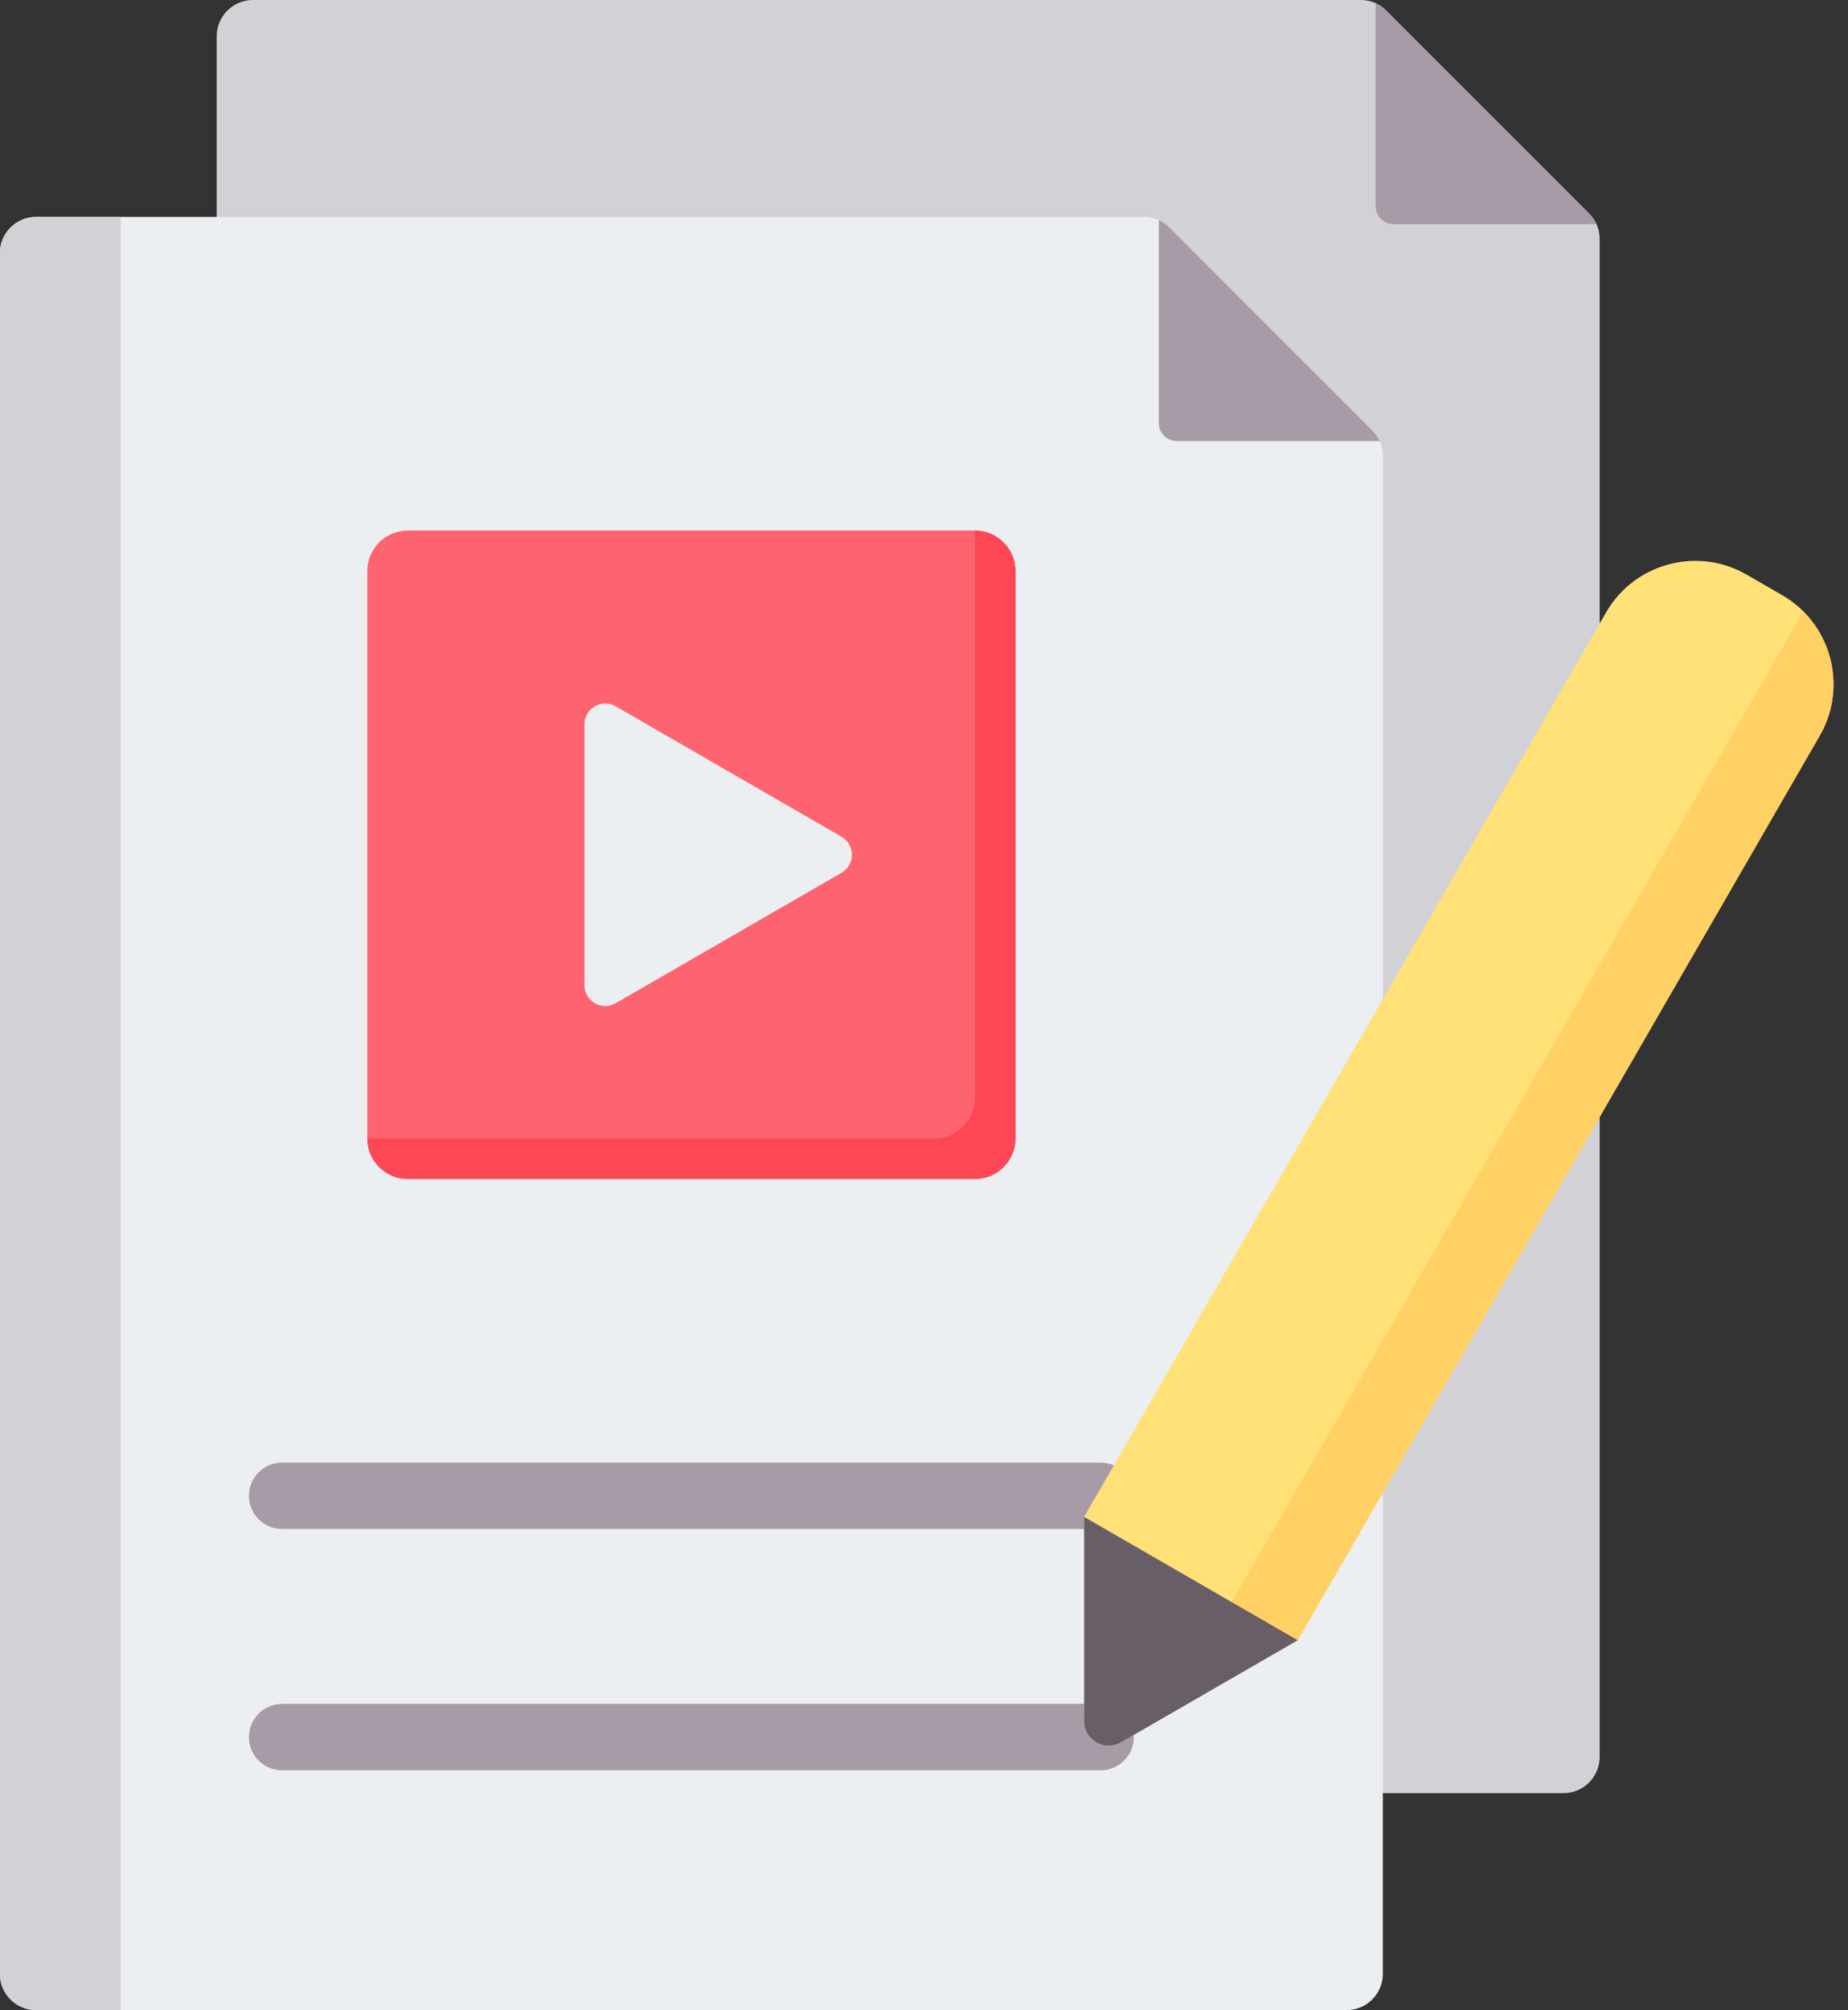
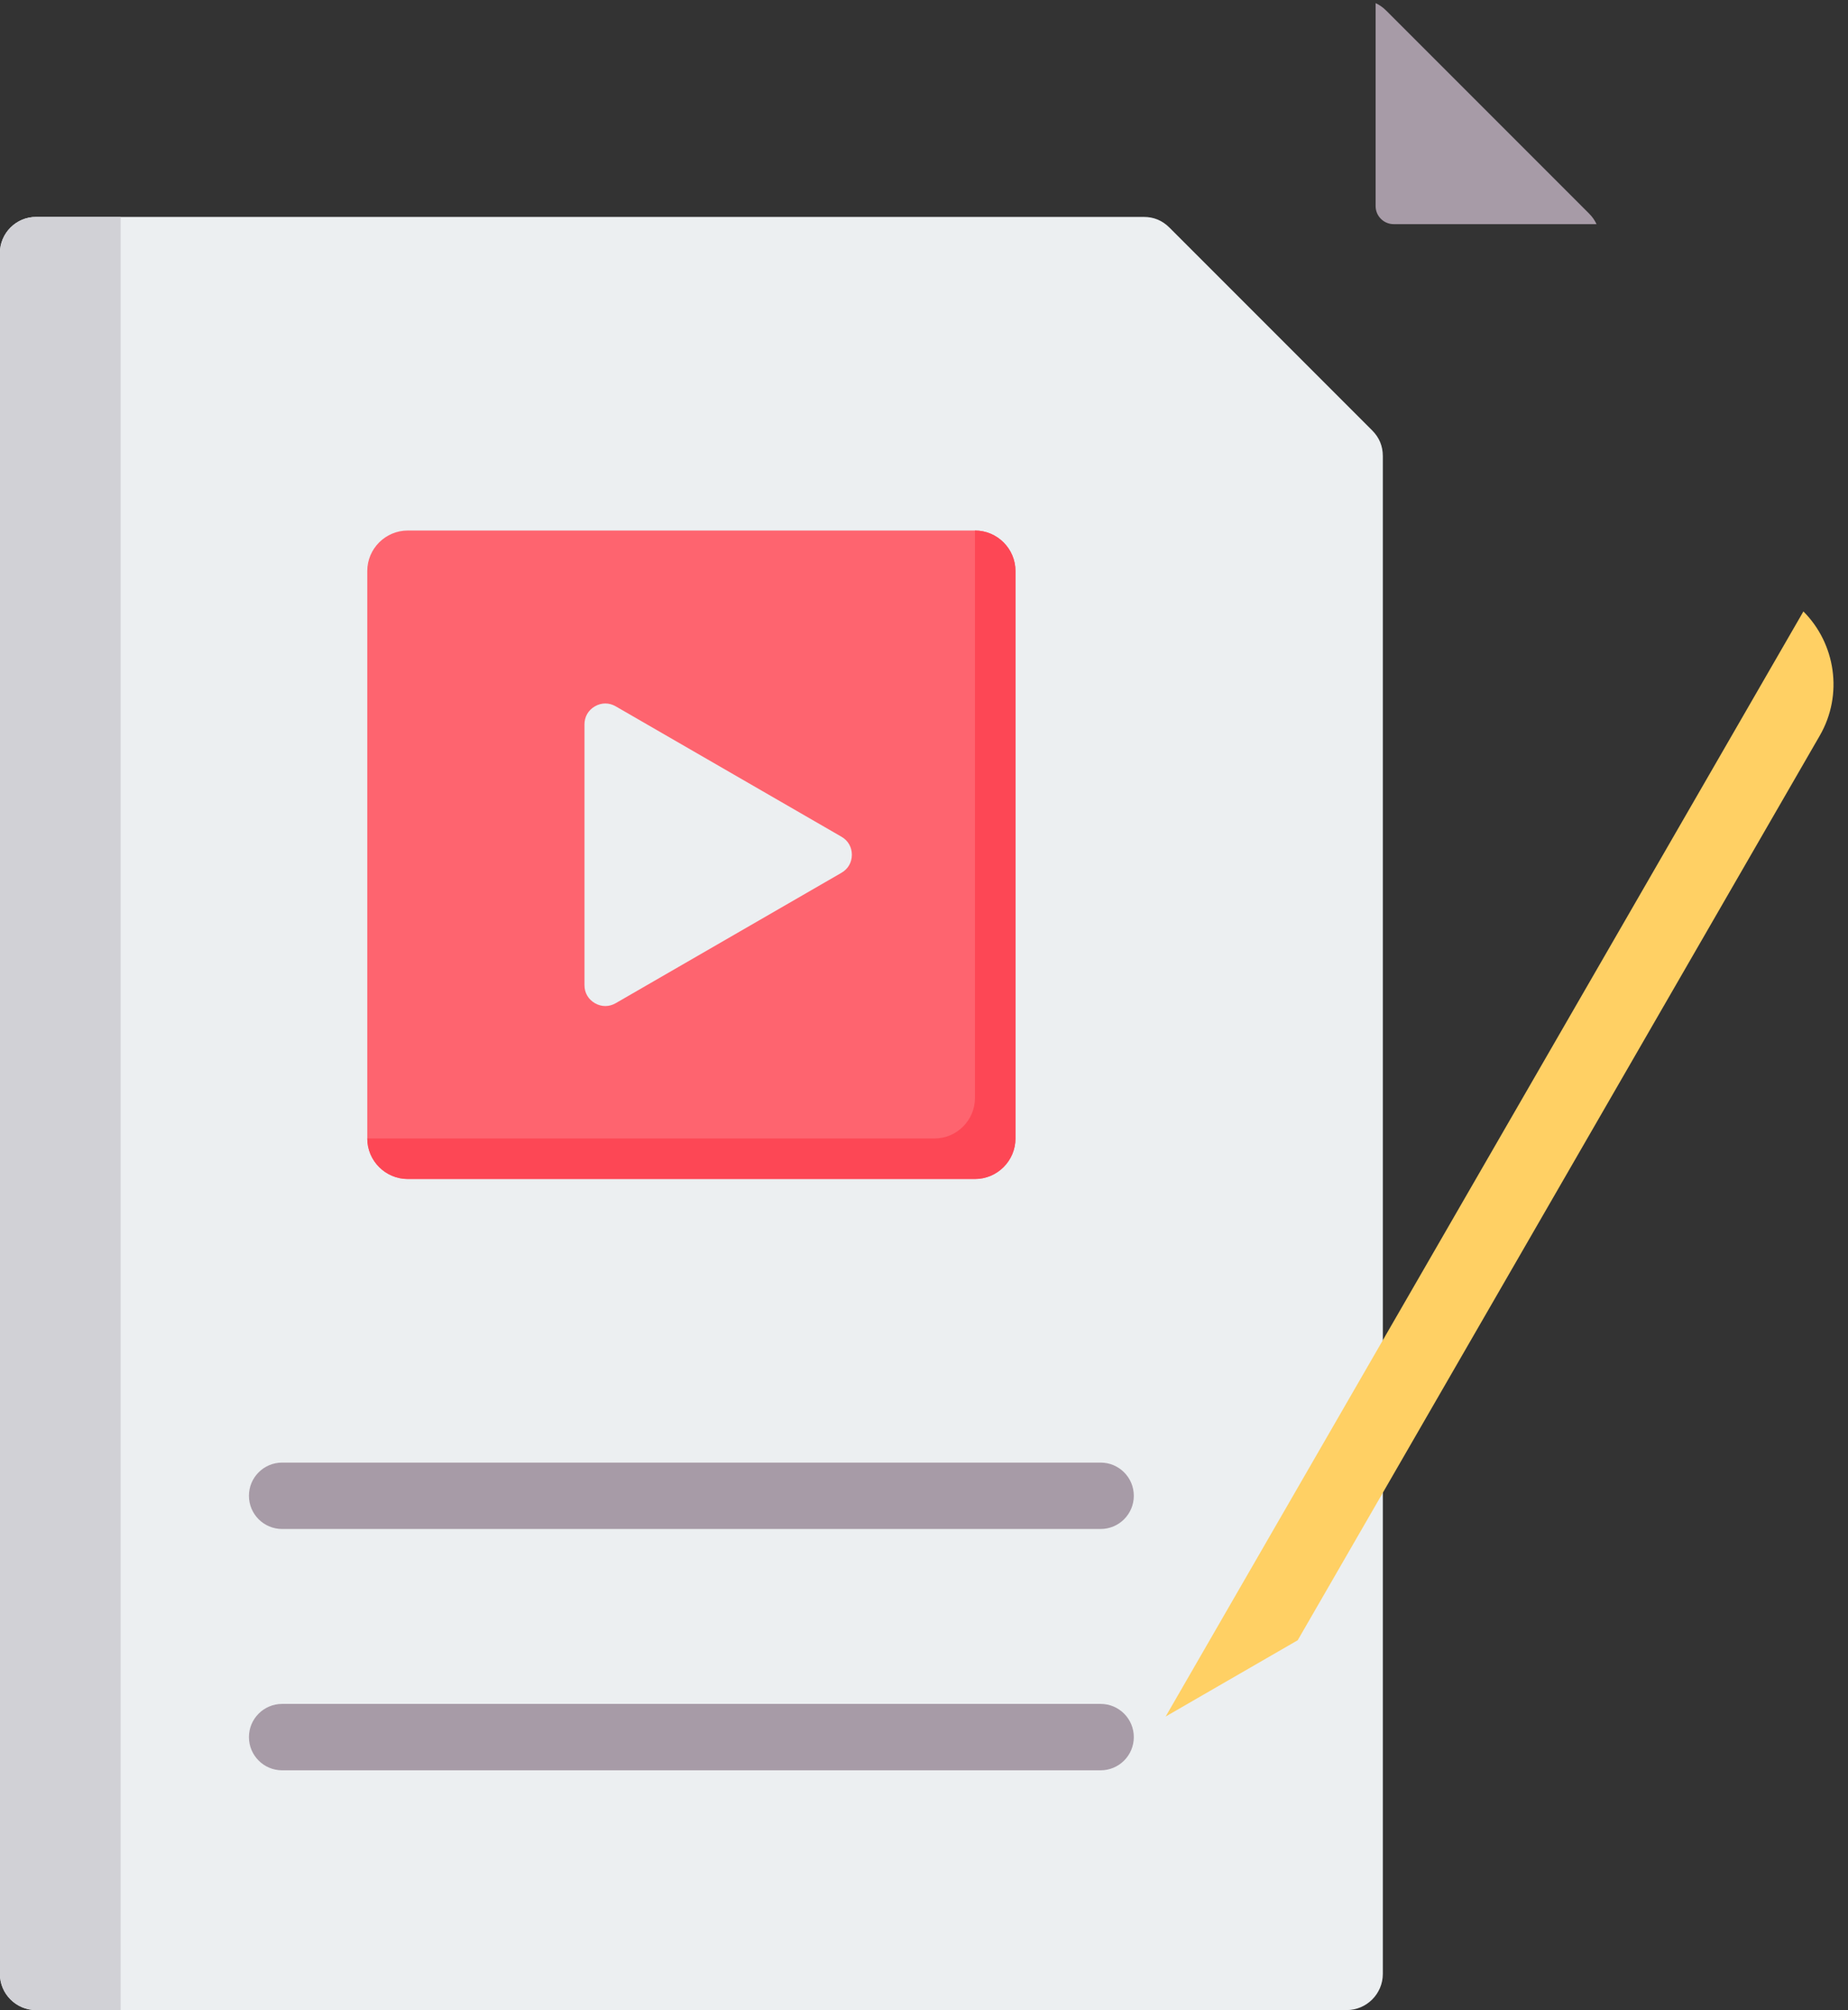
<svg xmlns="http://www.w3.org/2000/svg" height="496.0" preserveAspectRatio="xMidYMid meet" version="1.0" viewBox="29.7 8.0 456.2 496.0" width="456.2" zoomAndPan="magnify">
  <rect x="29.7" y="8.0" width="456.2" height="496.0" fill="#333333" stroke="none" />
  <g clip-rule="evenodd" fill-rule="evenodd">
    <g>
      <g id="change1_1">
-         <path d="M92.125,8h273.463c2.457,0,4.571,0.876,6.308,2.613l50.087,50.086c1.737,1.737,2.613,3.851,2.613,6.308 v374.546c0,4.913-4.007,8.921-8.921,8.921H92.125c-4.913,0-8.921-4.007-8.921-8.921V16.921C83.205,12.007,87.212,8,92.125,8z" fill="#d1d1d6" />
-       </g>
+         </g>
      <g id="change2_1">
        <path d="M369.283,8.773c0.947,0.432,1.82,1.046,2.613,1.839l50.087,50.086c0.793,0.793,1.407,1.665,1.839,2.613 h-50.078c-2.457,0-4.46-2.004-4.46-4.46V8.773z" fill="#a79ba7" />
      </g>
      <g id="change3_2">
        <path d="M38.598,61.527h273.463c2.457,0,4.571,0.876,6.308,2.613l50.086,50.086c1.737,1.737,2.613,3.851,2.613,6.308 v374.546c0,4.913-4.008,8.921-8.921,8.921H38.598c-4.914,0-8.921-4.007-8.921-8.921V70.448 C29.678,65.534,33.685,61.527,38.598,61.527z" fill="#eceff1" />
      </g>
      <g id="change1_2">
        <path d="M38.598,61.527h20.893V504H38.598c-4.914,0-8.921-4.008-8.921-8.921V70.448 C29.678,65.534,33.685,61.527,38.598,61.527z" fill="#d1d1d6" />
      </g>
      <g id="change2_2">
-         <path d="M315.757,62.3c0.947,0.433,1.819,1.046,2.613,1.839l50.086,50.086c0.793,0.793,1.406,1.665,1.839,2.613 h-50.078c-2.457,0-4.46-2.004-4.46-4.46V62.3z" fill="#a79ba7" />
-       </g>
+         </g>
      <g id="change2_3">
        <path d="M99.345,444.835c-4.524,0-8.192-3.668-8.192-8.192c0-4.524,3.668-8.192,8.192-8.192h202.057 c4.524,0,8.192,3.668,8.192,8.192c0,4.524-3.668,8.192-8.192,8.192H99.345L99.345,444.835z M99.345,385.289 c-4.524,0-8.192-3.668-8.192-8.192c0-4.524,3.668-8.192,8.192-8.192h202.057c4.524,0,8.192,3.668,8.192,8.192 c0,4.524-3.668,8.192-8.192,8.192H99.345z" fill="#a79ba7" />
      </g>
    </g>
    <g>
      <g id="change4_1">
        <path d="M130.364,138.91h140.017c5.508,0,10,4.492,10,10v140.017c0,5.508-4.492,10-10,10H130.364 c-5.508,0-10-4.492-10-10V148.909C120.365,143.402,124.857,138.91,130.364,138.91z" fill="#fe646f" />
      </g>
      <g id="change5_1">
        <path d="M270.381,138.91L270.381,138.91c5.508,0,10,4.492,10,10v140.017c0,5.508-4.492,10-10,10H130.364 c-5.508,0-10-4.492-10-10v-0.001h140.016c5.508,0,10-4.492,10-10V138.91z" fill="#fd4755" />
      </g>
      <g id="change3_1">
        <path d="M237.42,223.372l-55.721,32.171c-1.636,0.944-3.508,0.944-5.143,0c-1.636-0.944-2.572-2.566-2.572-4.454 v-64.341c0-1.889,0.936-3.51,2.572-4.454c1.635-0.945,3.508-0.945,5.143,0l55.721,32.171c1.636,0.944,2.572,2.566,2.572,4.454 C239.992,220.807,239.056,222.428,237.42,223.372z" fill="#eceff1" />
      </g>
    </g>
    <g>
      <g id="change6_1">
-         <path d="M297.323,382.297l128.881-223.228c6.987-12.101,22.555-16.273,34.656-9.286l8.789,5.074 c12.102,6.987,16.273,22.555,9.286,34.656L350.053,412.741l-43.64,25.195c-1.927,1.113-4.133,1.113-6.061,0 c-1.927-1.113-3.03-3.023-3.03-5.249V382.297z" fill="#ffe177" />
-       </g>
+         </g>
      <g id="change7_1">
        <path d="M474.891,158.878c7.917,7.92,9.898,20.494,4.044,30.635L350.053,412.741l-32.597,18.82L474.891,158.878z" fill="#ffd064" />
      </g>
      <g id="change8_1">
-         <path d="M297.323,432.688v-50.391l52.731,30.444l-43.64,25.195c-1.927,1.113-4.133,1.113-6.061,0 C298.426,436.824,297.323,434.913,297.323,432.688z" fill="#685e68" />
-       </g>
+         </g>
    </g>
  </g>
</svg>